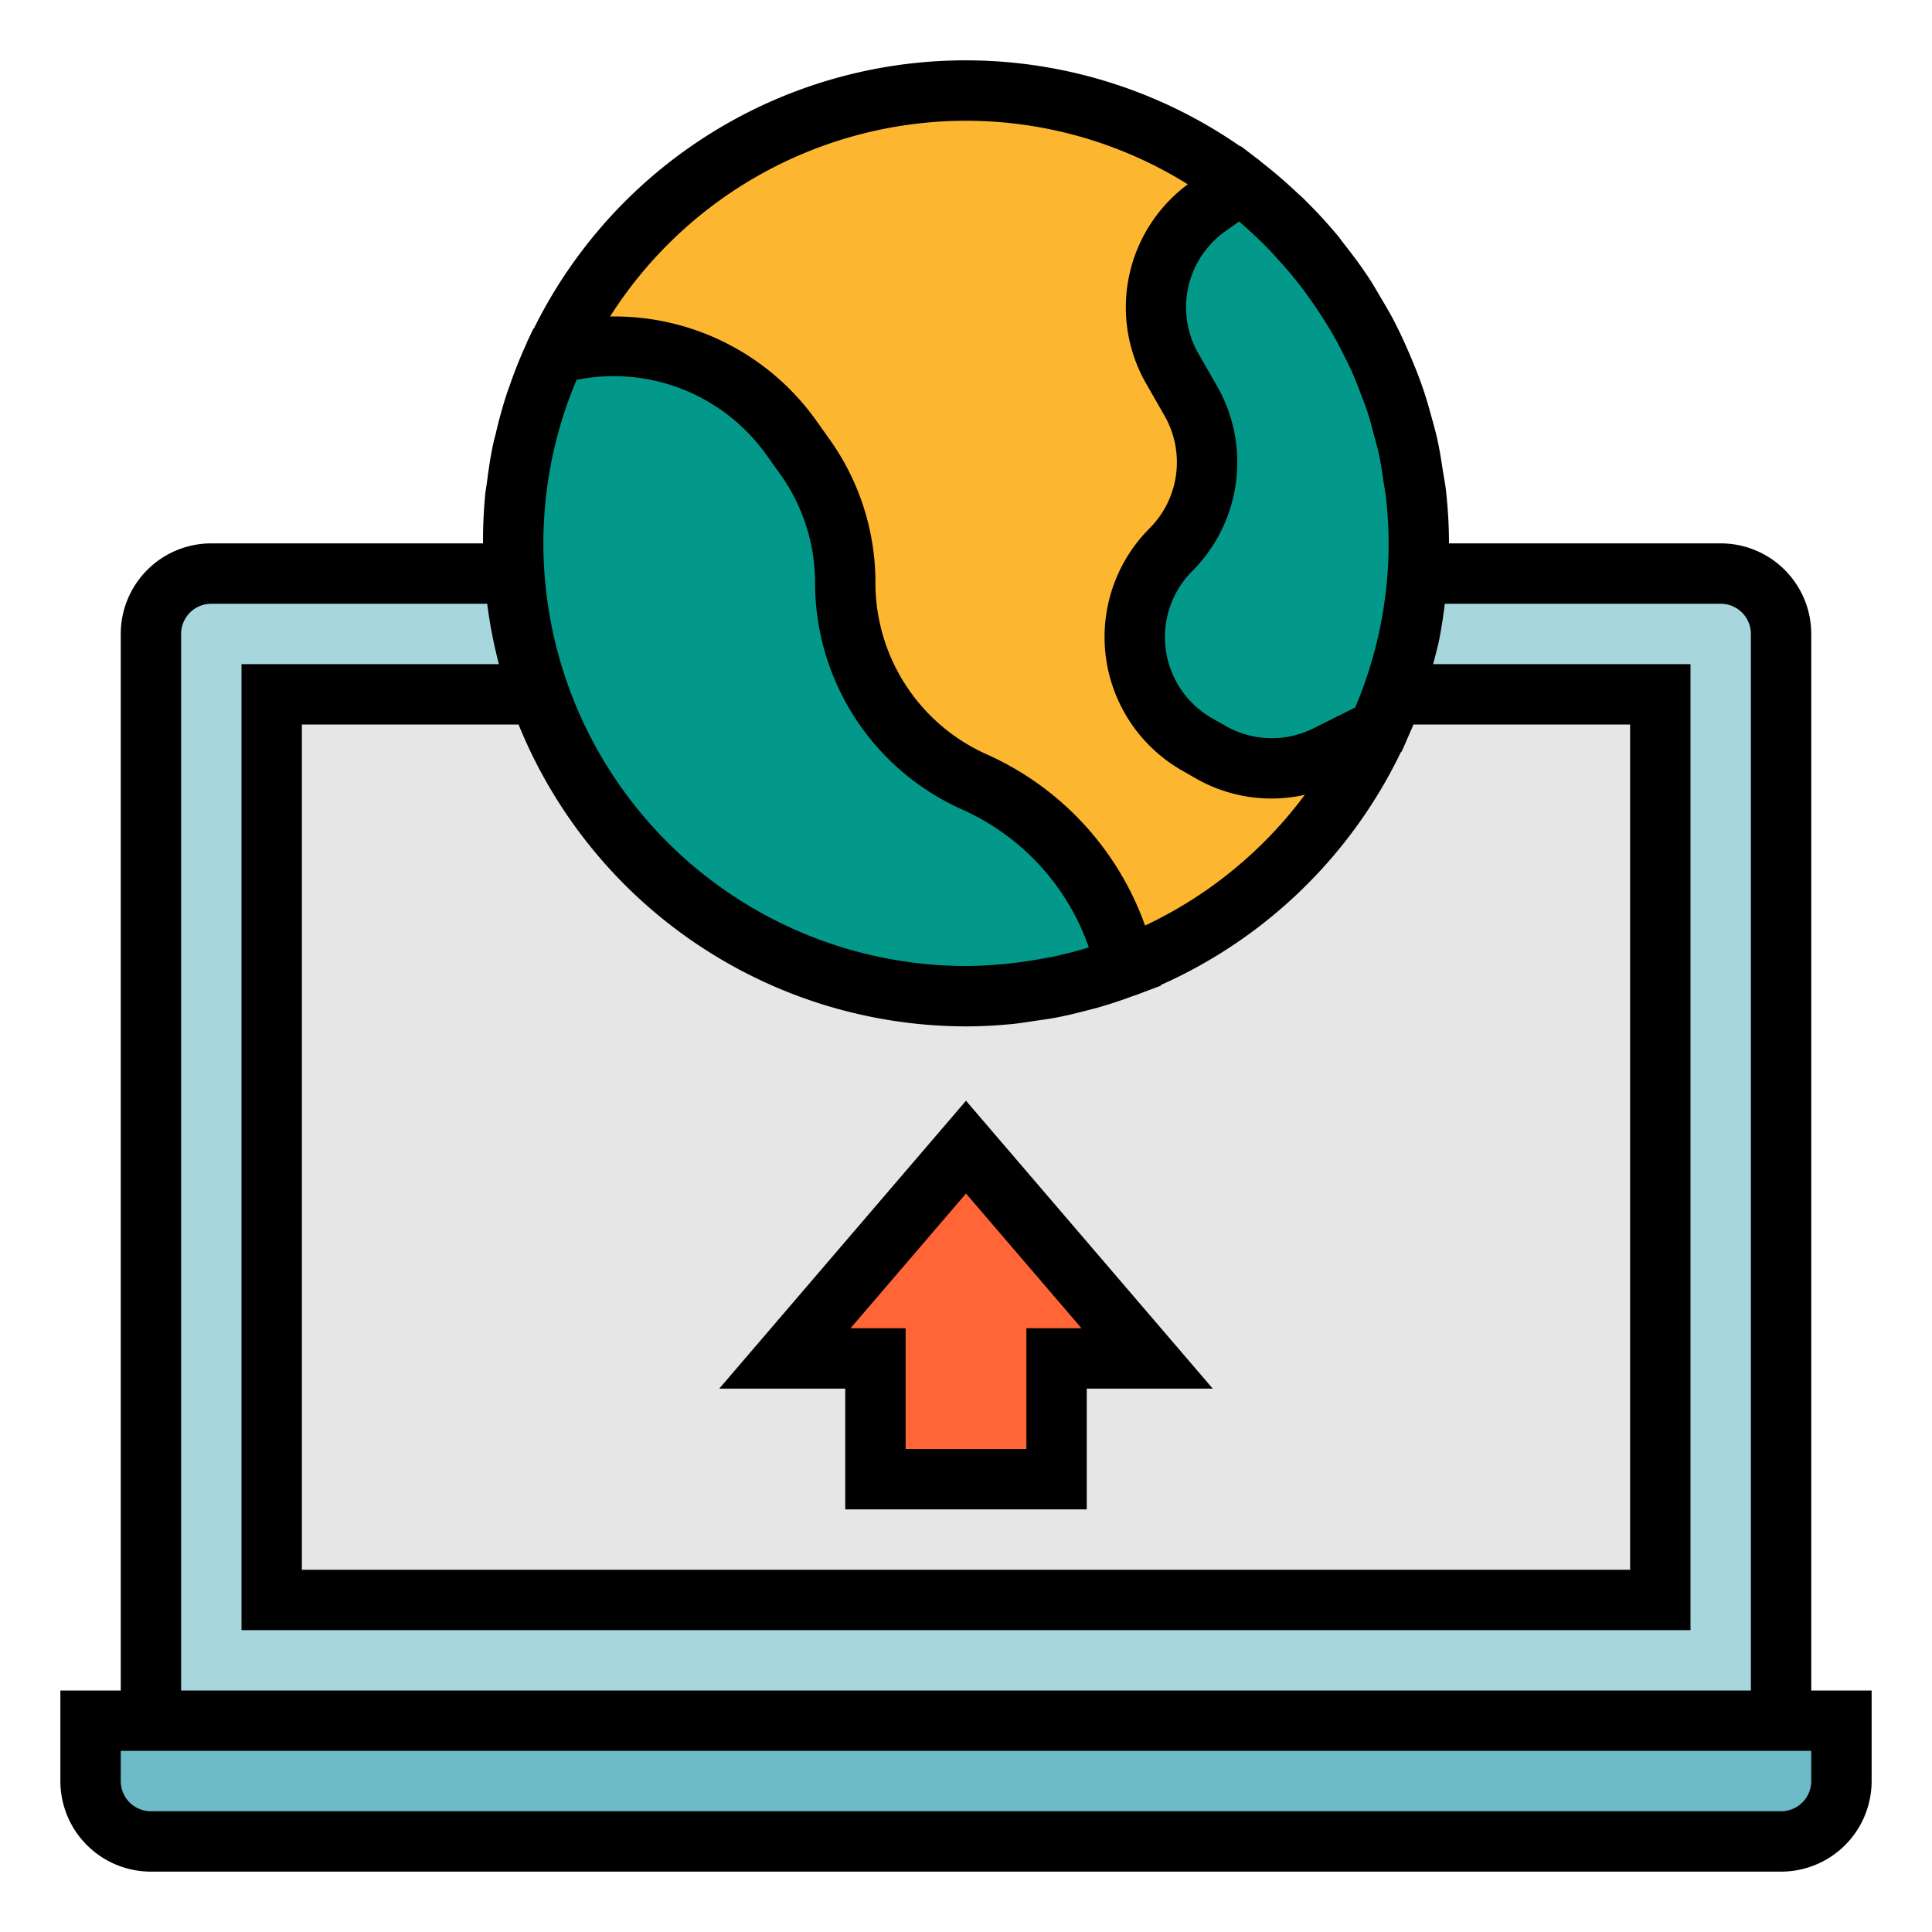
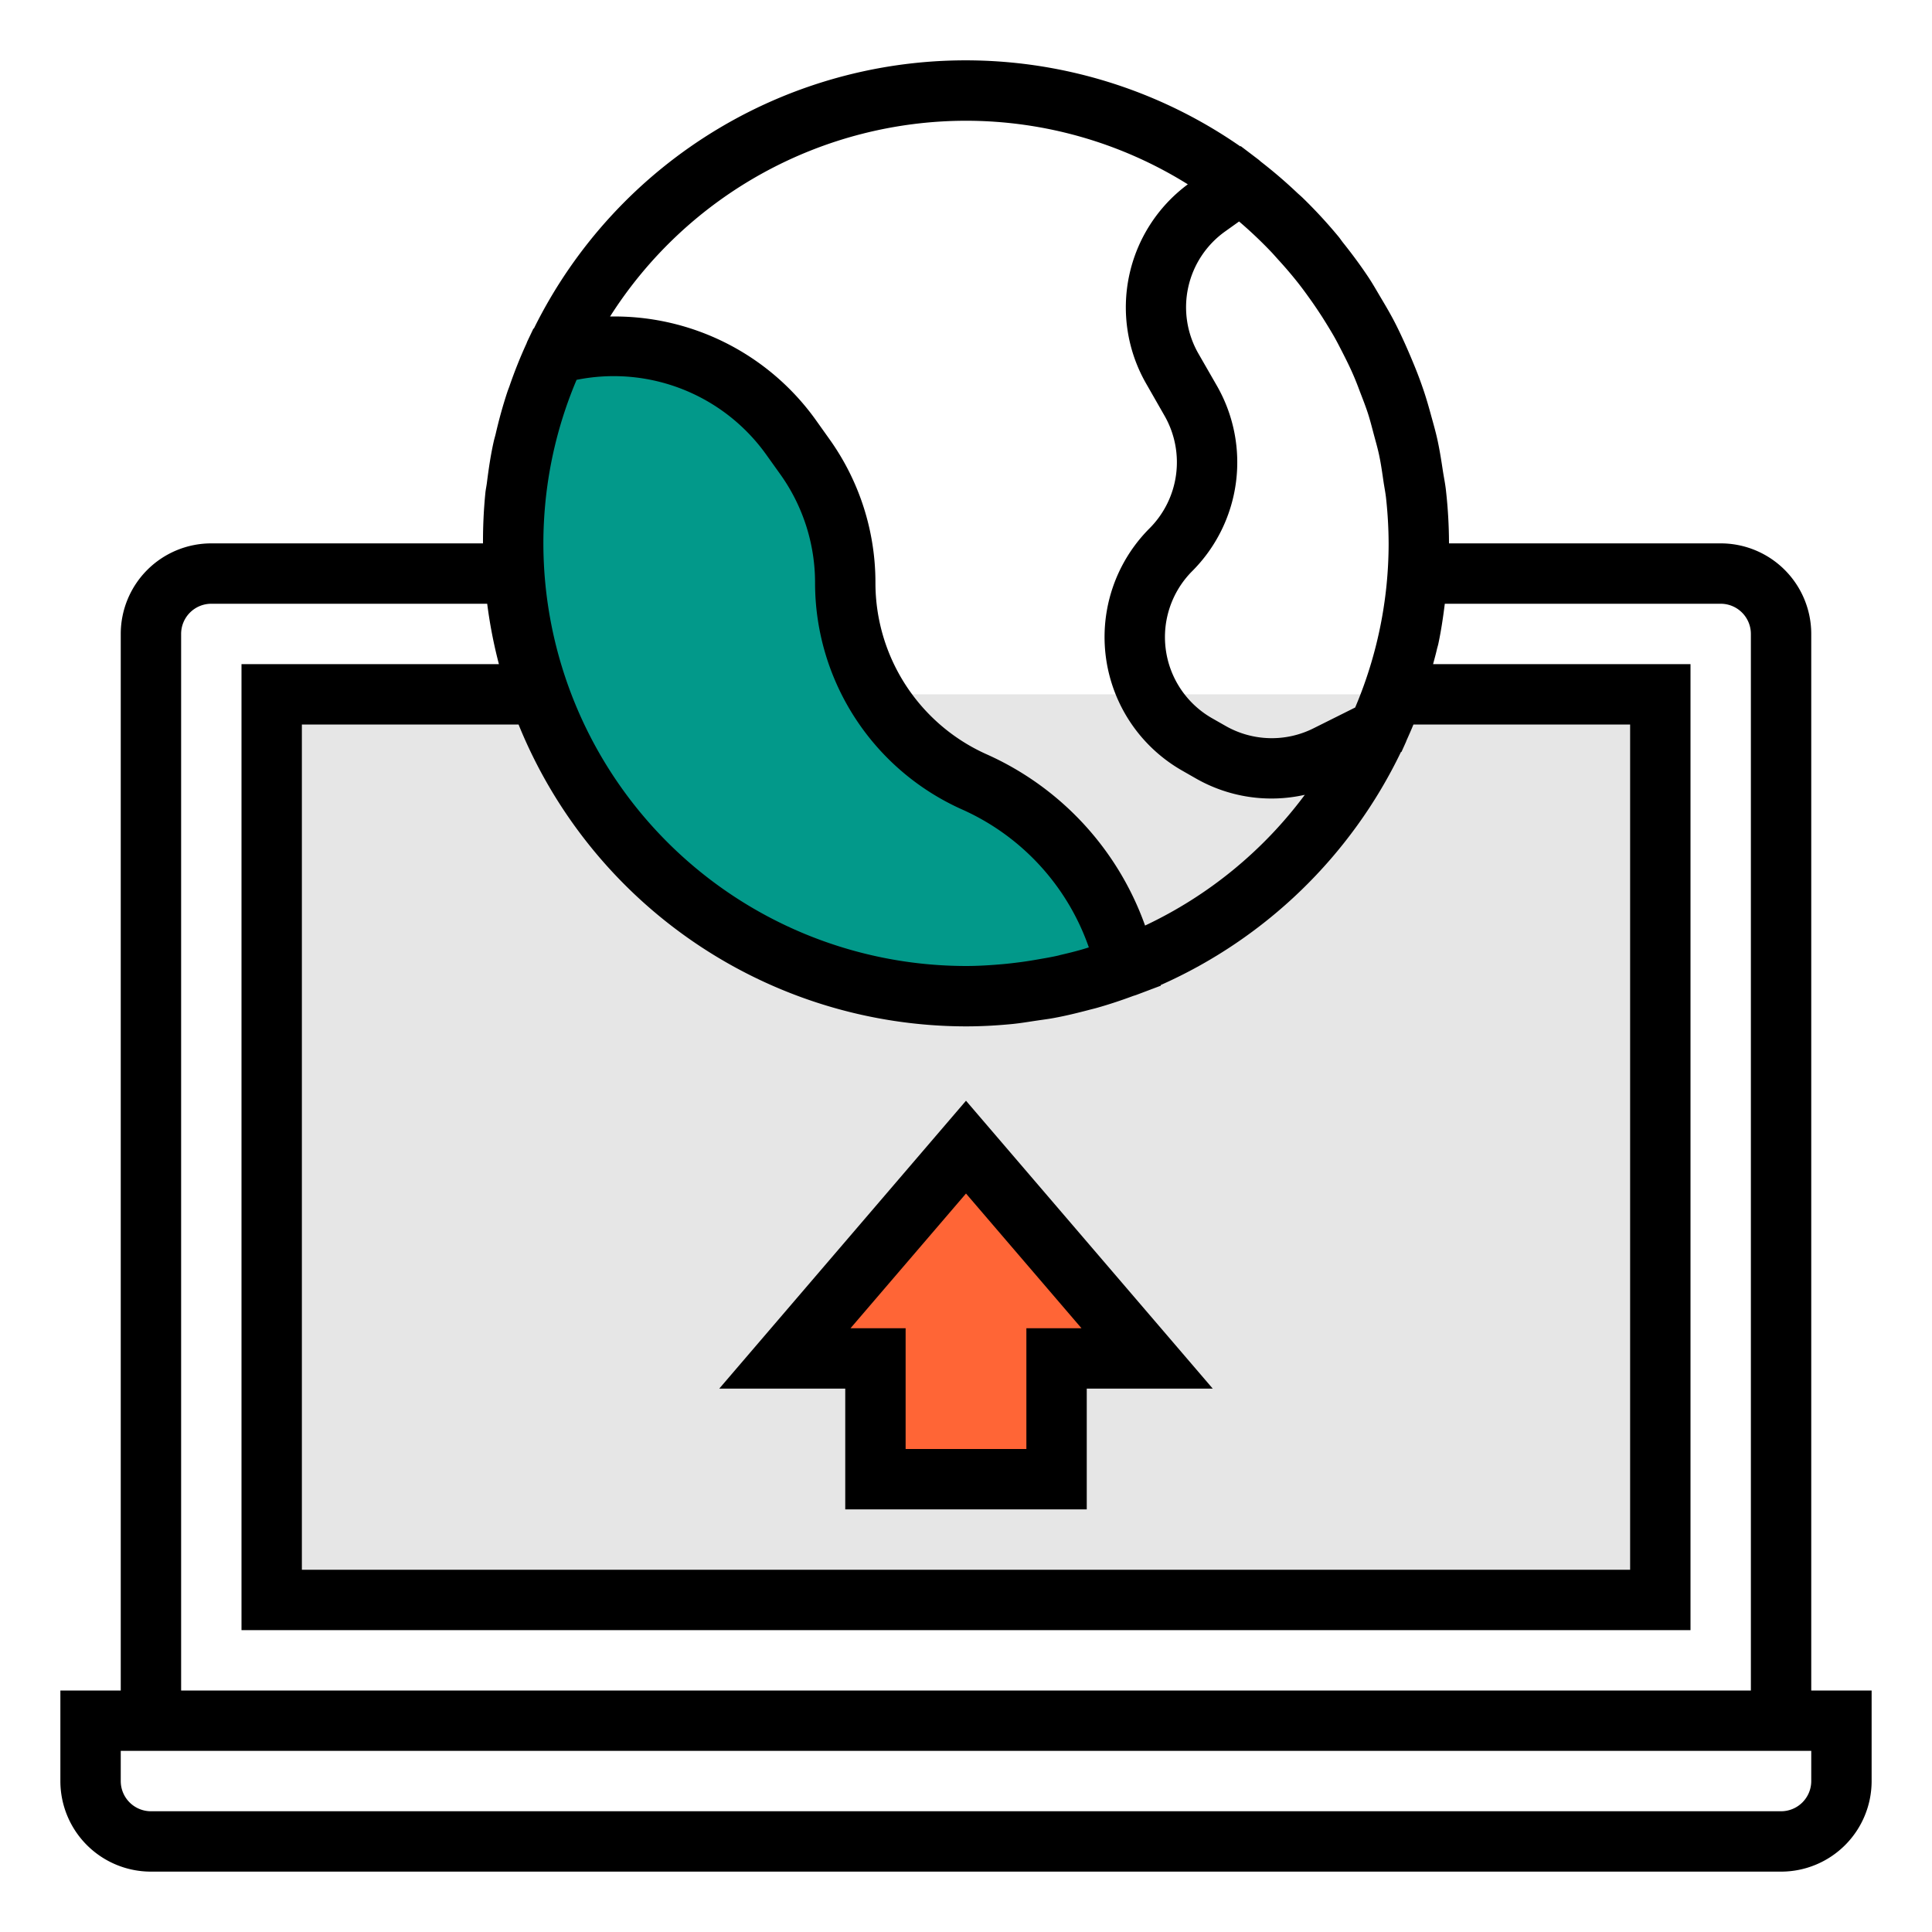
<svg xmlns="http://www.w3.org/2000/svg" viewBox="0 0 64 64" width="512" height="512">
  <g id="Filled_Outline" data-name="Filled Outline">
-     <path d="M7,19H57a2,2,0,0,1,2,2V57a0,0,0,0,1,0,0H5a0,0,0,0,1,0,0V21A2,2,0,0,1,7,19Z" style="fill:#a7d6dd" />
    <rect x="9" y="23" width="46" height="30" style="fill:#e6e6e6" />
-     <path d="M3,57H61v2a2,2,0,0,1-2,2H5a2,2,0,0,1-2-2Z" style="fill:#6cbbc7" />
    <polygon points="32 38 26 45 29 45 29 49 35 49 35 45 38 45 32 38" style="fill:#ff6536" />
-     <circle cx="32" cy="18" r="15" style="fill:#fdb62f" />
-     <path d="M46.626,21.291c.008-.036.02-.07.028-.106.1-.442.166-.894.223-1.35.009-.079.027-.155.035-.234A14.853,14.853,0,0,0,47,18a15.075,15.075,0,0,0-.1-1.683c-.019-.166-.051-.328-.075-.493-.057-.389-.122-.776-.209-1.154-.039-.174-.087-.345-.132-.516-.1-.373-.21-.741-.337-1.1-.051-.148-.1-.295-.161-.44q-.232-.6-.515-1.179c-.045-.09-.086-.182-.131-.272a15.132,15.132,0,0,0-4.256-5.078h0L40.01,6.85a4.094,4.094,0,0,0-1.175,5.362l.614,1.074a4.092,4.092,0,0,1-.66,4.925,4.094,4.094,0,0,0,.864,6.448l.445.254a4.093,4.093,0,0,0,3.861.107l1.7-.851h0A15.067,15.067,0,0,0,46.626,21.291Z" style="fill:#02998a" />
    <path d="M32.284,25.9A7.214,7.214,0,0,1,28,19.312a7.211,7.211,0,0,0-1.344-4.193l-.471-.66a7.2,7.2,0,0,0-7.8-2.733h0a15.36,15.36,0,0,0-.583,1.457l-.007.02a14.778,14.778,0,0,0-.4,1.428c-.011.047-.026.092-.036.139-.1.441-.169.894-.228,1.35-.011.087-.03.171-.039.259A14.7,14.7,0,0,0,17,18,15,15,0,0,0,32,33c.483,0,.959-.028,1.431-.072.321-.032.637-.083.952-.135.13-.021.261-.035.389-.059q.612-.119,1.207-.285l.067-.017q.633-.178,1.243-.41A8.785,8.785,0,0,0,32.284,25.9Z" style="fill:#02998a" />
    <path d="M60,21a3,3,0,0,0-3-3H48a16.007,16.007,0,0,0-.1-1.747c-.023-.214-.066-.423-.1-.636-.053-.352-.107-.7-.183-1.049-.057-.259-.129-.513-.2-.769-.078-.286-.158-.57-.252-.849s-.191-.541-.3-.808-.208-.5-.321-.752c-.12-.265-.243-.528-.379-.786s-.279-.5-.425-.745c-.137-.23-.267-.462-.416-.685-.261-.392-.542-.77-.835-1.137-.05-.062-.092-.129-.143-.191a16.215,16.215,0,0,0-1.2-1.3c-.054-.051-.111-.1-.166-.15q-.574-.545-1.2-1.031c-.033-.025-.061-.055-.094-.08L41.1,4.84l-.014.009a15.952,15.952,0,0,0-23.4,6.033l-.017.005-.2.42c-.011.025-.019.051-.03.076q-.314.687-.561,1.406c-.022.062-.047.123-.068.185-.152.457-.28.923-.39,1.4-.021.087-.048.173-.067.26-.1.446-.166.9-.224,1.359-.013.107-.037.212-.049.32A16.27,16.27,0,0,0,16,18H7a3,3,0,0,0-3,3V56H2v3a3,3,0,0,0,3,3H59a3,3,0,0,0,3-3V56H60ZM18.071,16.6A13.859,13.859,0,0,1,19.1,12.583a6.21,6.21,0,0,1,6.269,2.458l.471.659A6.18,6.18,0,0,1,27,19.312a8.221,8.221,0,0,0,4.878,7.506h0a7.816,7.816,0,0,1,4.191,4.565c-.307.1-.616.176-.926.248-.031.007-.06.017-.091.024-.22.05-.443.087-.665.126s-.434.073-.653.1c-.166.021-.331.041-.5.056-.409.036-.82.063-1.238.063A14.015,14.015,0,0,1,18,18C18,17.528,18.025,17.061,18.071,16.6ZM32,34c.505,0,1.008-.028,1.509-.076.287-.027.566-.076.848-.117.2-.03.393-.053.588-.091.376-.07.743-.16,1.109-.256.092-.025.186-.046.278-.072.4-.113.8-.245,1.183-.388.042-.016.085-.026.128-.042l.469-.177c.04-.017.081-.029.121-.046l.221-.083-.005-.021a16.076,16.076,0,0,0,7.957-7.716l.021-.01.146-.324c.01-.021.016-.043.025-.064.077-.171.153-.343.224-.517H54V52H10V24h7.178A16.017,16.017,0,0,0,32,34ZM44.892,23.437l-1.38.689a3.085,3.085,0,0,1-2.917-.081l-.446-.254a3.095,3.095,0,0,1-.653-4.874,5.1,5.1,0,0,0,.821-6.128L39.7,11.715a3.085,3.085,0,0,1,.888-4.051l.458-.327a14.246,14.246,0,0,1,1.04.982c.086.089.167.183.25.275q.345.375.659.771.182.232.352.472c.155.212.3.429.444.65.127.2.25.4.367.6s.217.4.32.6c.115.227.229.454.331.687.089.2.166.4.244.61.092.238.186.477.265.721.072.225.13.455.191.684s.129.46.179.7c.06.284.1.573.142.862.028.19.067.376.087.569A14.238,14.238,0,0,1,46,18c0,.474-.025.942-.071,1.4A13.937,13.937,0,0,1,44.892,23.437ZM32,4a13.89,13.89,0,0,1,7.348,2.106,5.073,5.073,0,0,0-1.381,6.6l.614,1.074a3.1,3.1,0,0,1-.5,3.721,5.094,5.094,0,0,0,1.074,8.023l.446.255a5.04,5.04,0,0,0,3.623.55,14.06,14.06,0,0,1-5.292,4.331A9.822,9.822,0,0,0,32.69,24.99h0A6.22,6.22,0,0,1,29,19.312a8.166,8.166,0,0,0-1.53-4.774L27,13.878a8.2,8.2,0,0,0-6.791-3.393A13.987,13.987,0,0,1,32,4ZM6,21a1,1,0,0,1,1-1h9.139a15.741,15.741,0,0,0,.388,2H8V54H56V22H47.473c.042-.161.088-.321.125-.484.014-.062.034-.122.048-.184.093-.437.159-.883.215-1.332H57a1,1,0,0,1,1,1V56H6ZM60,59a1,1,0,0,1-1,1H5a1,1,0,0,1-1-1V58H60Z" />
    <path d="M28,50h8V46h4.174L32,36.463,23.826,46H28Zm4-10.463L35.826,44H34v4H30V44H28.174Z" />
  </g>
</svg>